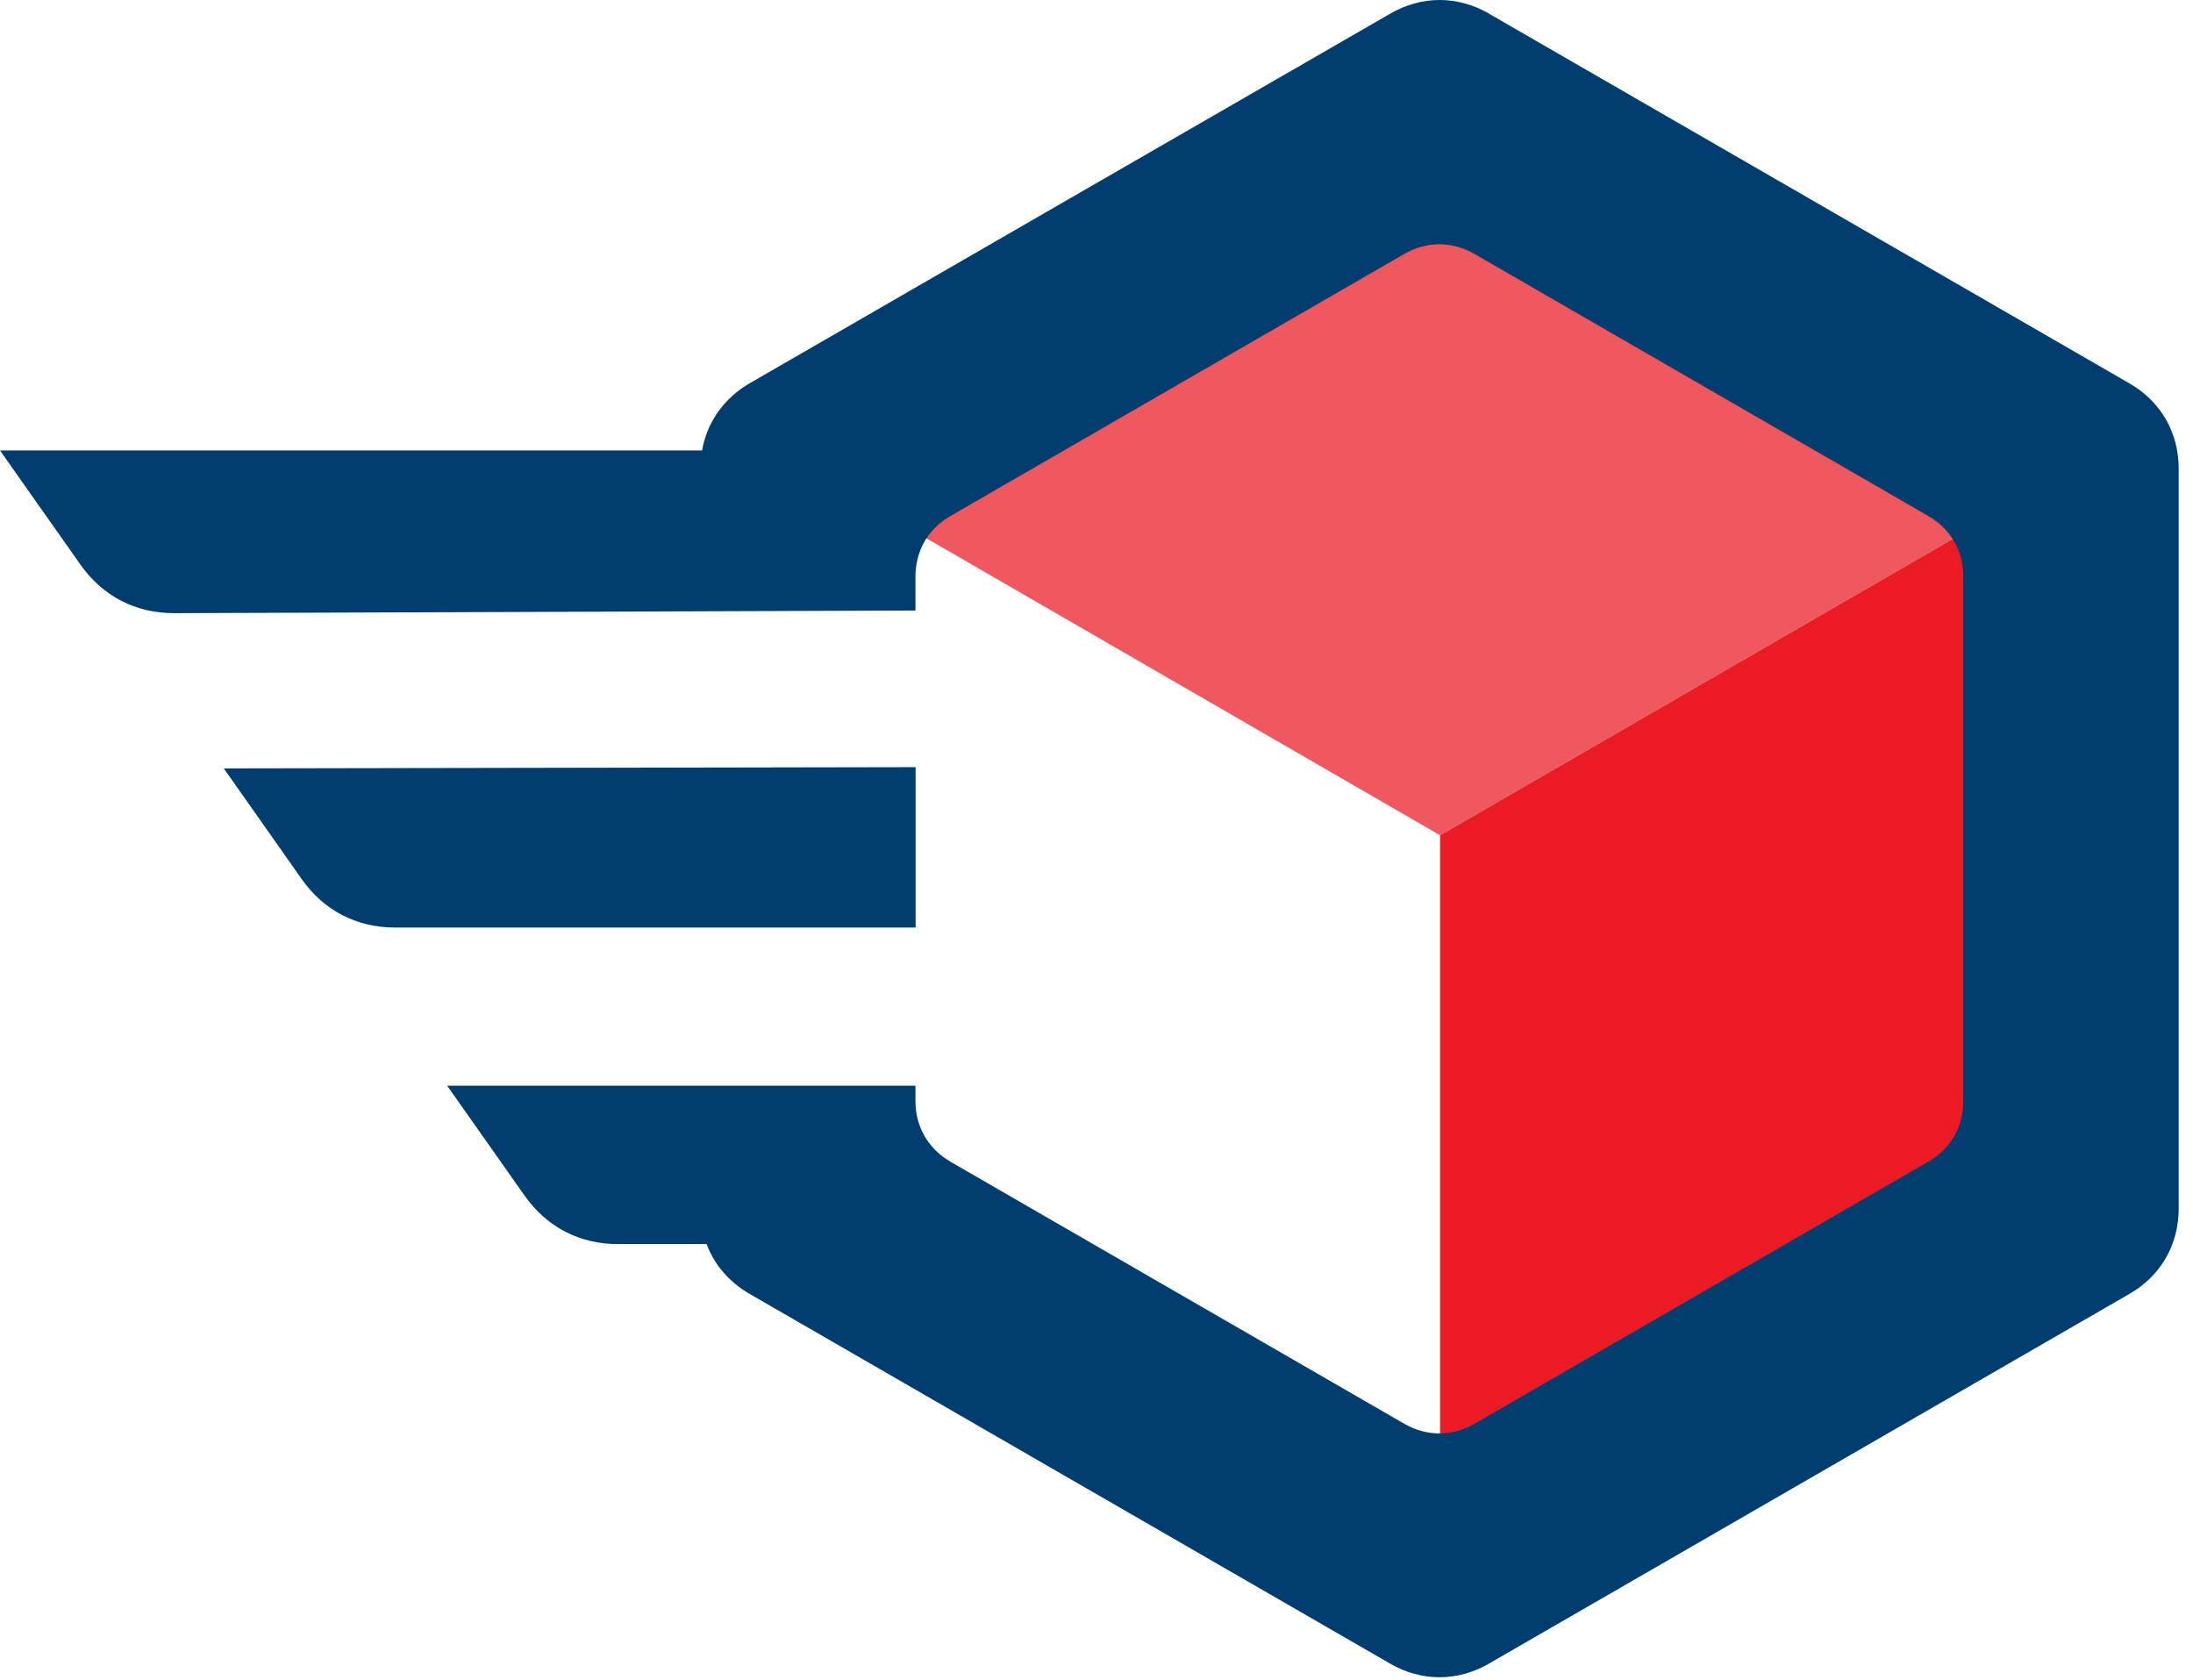
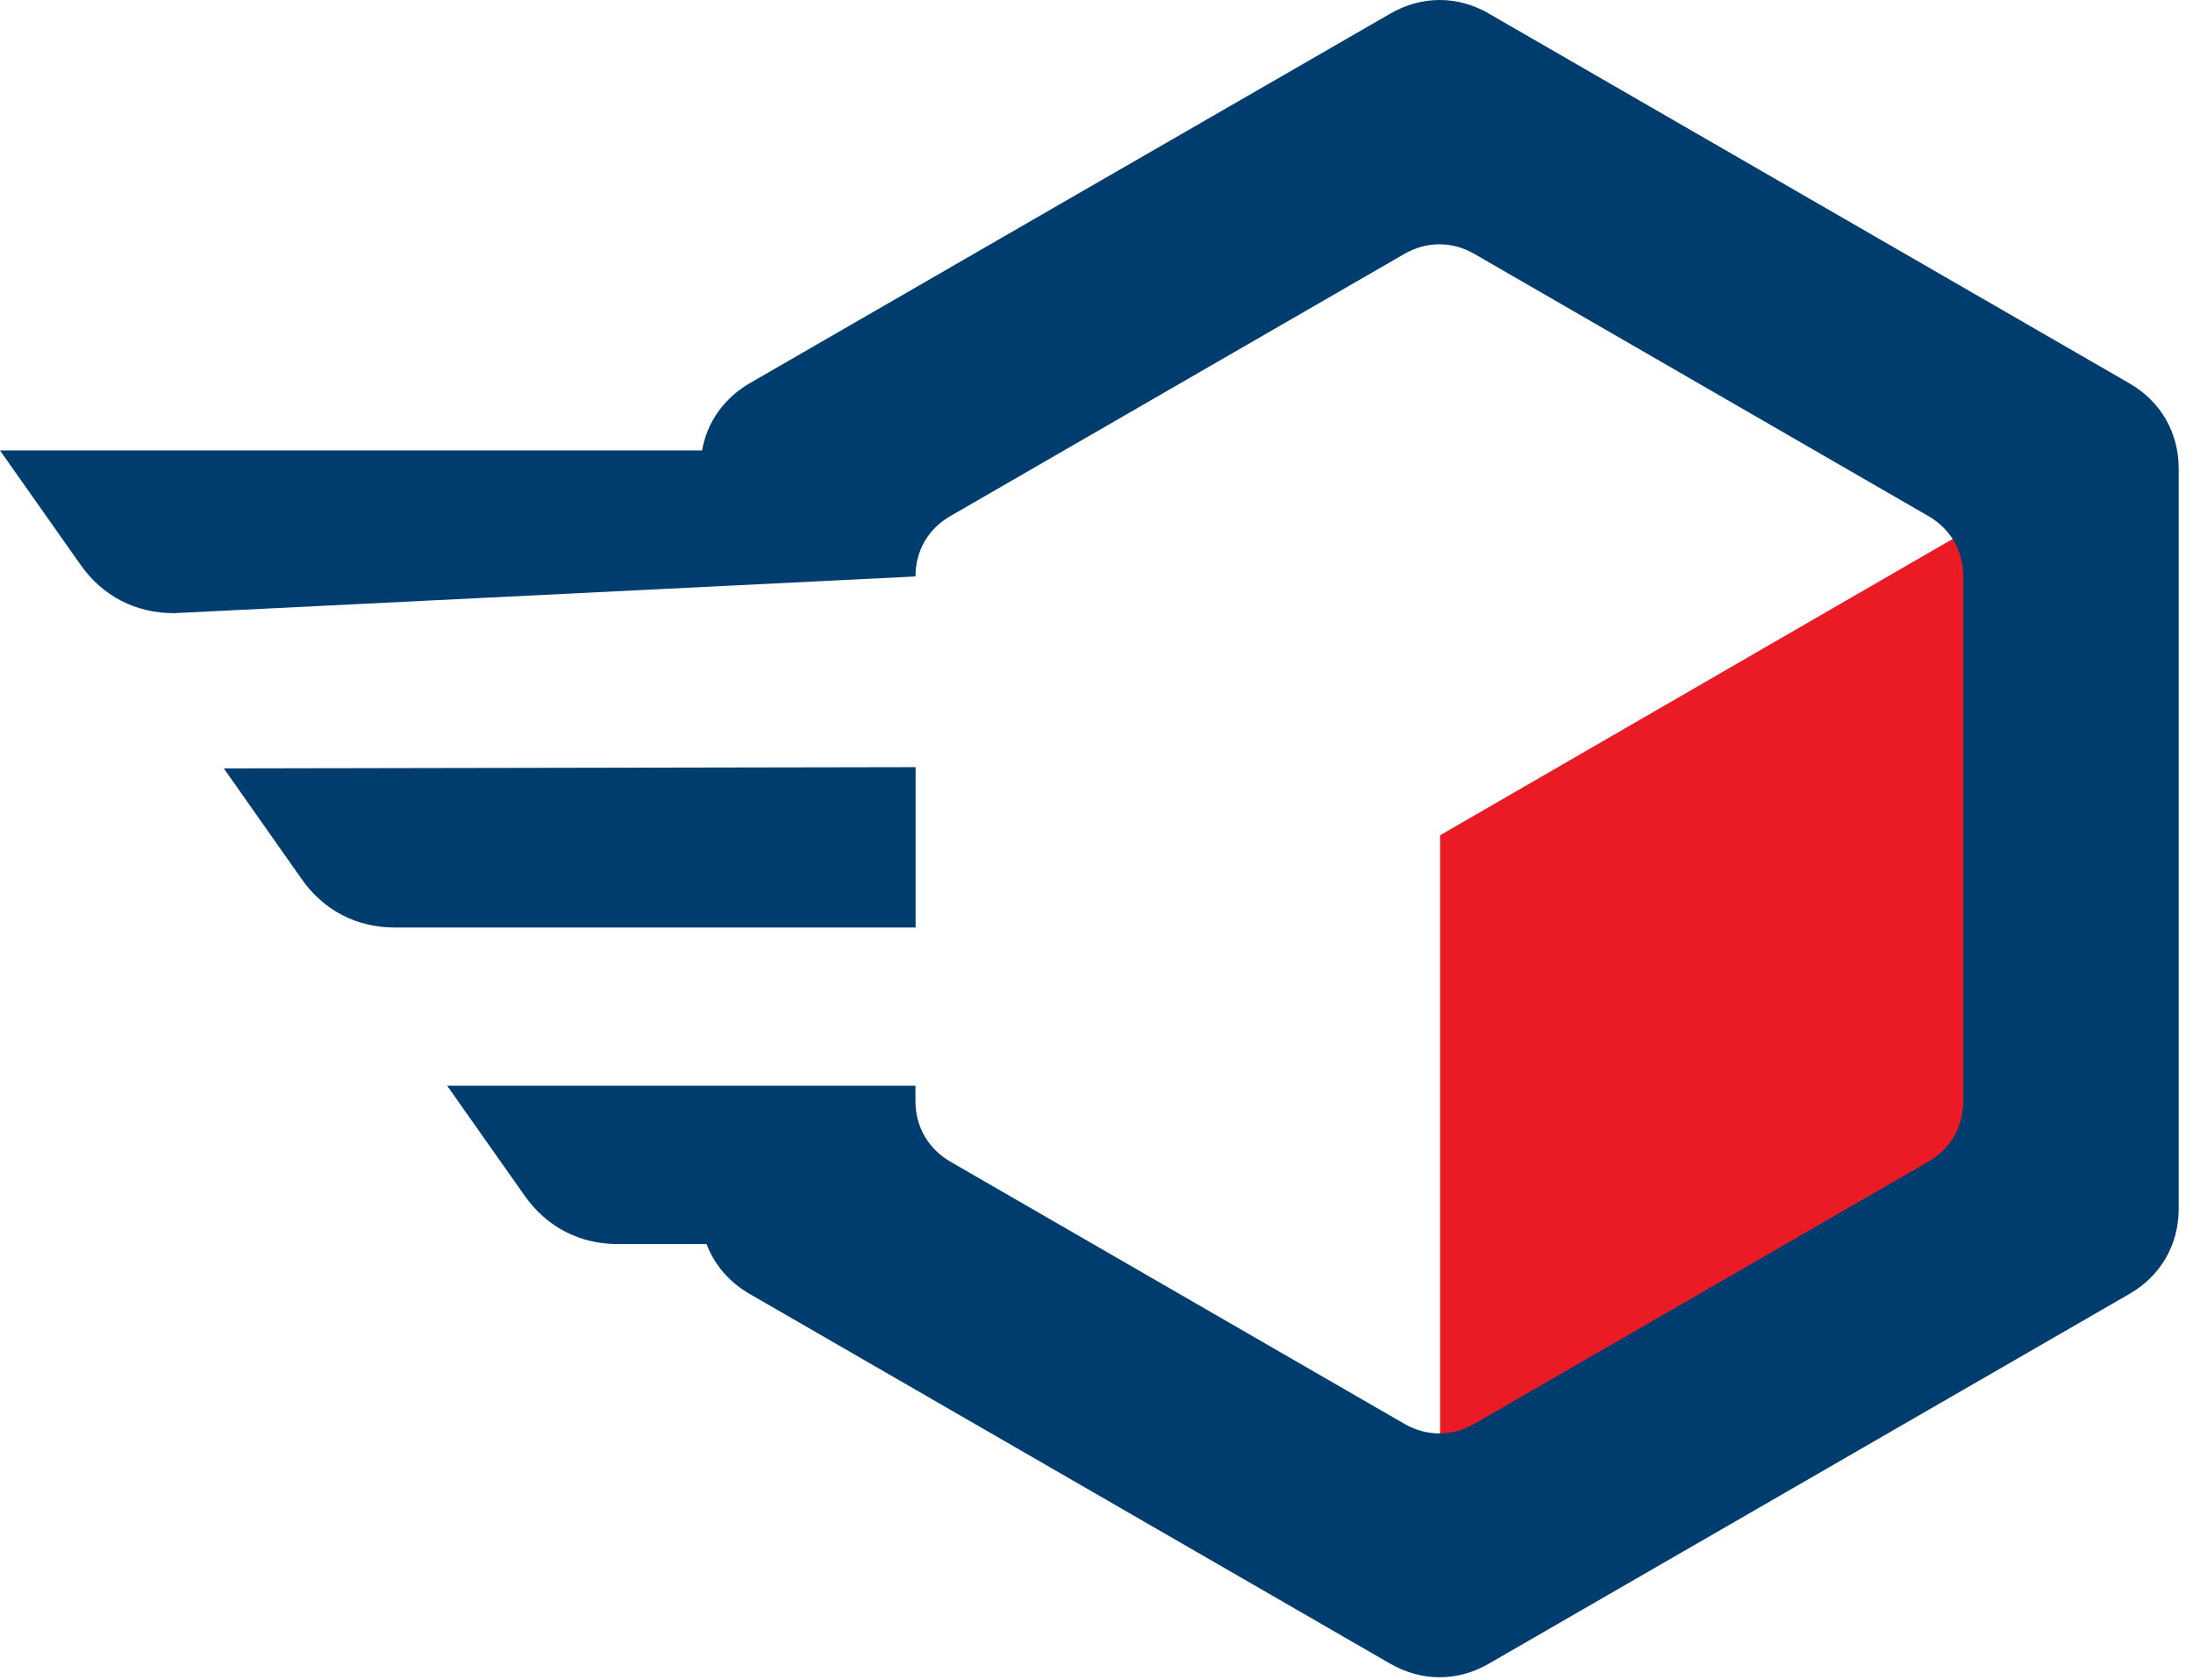
<svg xmlns="http://www.w3.org/2000/svg" version="1.1" width="141" height="108">
  <svg width="141" height="108" viewBox="0 0 141 108" fill="none">
-     <path opacity="0.73" fill-rule="evenodd" clip-rule="evenodd" d="M92.59 1.64L47.51 27.64L92.59 53.7L137.67 27.64L92.59 1.64Z" fill="#EA1B25" />
    <path fill-rule="evenodd" clip-rule="evenodd" d="M137.67 27.64L92.59 53.7V105.76L137.67 79.71V27.64Z" fill="#EA1B25" />
-     <path fill-rule="evenodd" clip-rule="evenodd" d="M95.72 0.87L116.32 12.76L136.92 24.65C138.93 25.81 140.08 27.81 140.08 30.13V77.7C140.08 80.02 138.93 82.02 136.92 83.18L116.32 95.07L95.72 106.96C93.71 108.12 91.41 108.12 89.39 106.96L68.79 95.07L48.19 83.18C46.88 82.42 45.93 81.31 45.43 79.98H39.74C37.28 79.99 35.16 78.89 33.74 76.88L28.75 69.8H58.86V70.79C58.86 72.44 59.68 73.85 61.1 74.68L75.7 83.11L90.3 91.54C91.73 92.36 93.36 92.36 94.79 91.54L109.39 83.11L123.99 74.68C125.42 73.86 126.23 72.44 126.23 70.79V37.06C126.23 35.41 125.41 34 123.99 33.18L109.39 24.75L94.79 16.32C93.36 15.5 91.73 15.5 90.3 16.32L75.7 24.75L61.1 33.18C59.67 34 58.86 35.42 58.86 37.06V39.25L11.19 39.42C8.72 39.42 6.6 38.33 5.18 36.31L0 28.96H45.14C45.46 27.14 46.54 25.61 48.2 24.64L68.8 12.75L89.4 0.87C91.41 -0.29 93.71 -0.29 95.73 0.87H95.72ZM58.87 59.63V49.32L14.39 49.4L19.4 56.52C20.81 58.53 22.93 59.63 25.39 59.63H58.87Z" fill="#003D6F" />
+     <path fill-rule="evenodd" clip-rule="evenodd" d="M95.72 0.87L116.32 12.76L136.92 24.65C138.93 25.81 140.08 27.81 140.08 30.13V77.7C140.08 80.02 138.93 82.02 136.92 83.18L116.32 95.07L95.72 106.96C93.71 108.12 91.41 108.12 89.39 106.96L68.79 95.07L48.19 83.18C46.88 82.42 45.93 81.31 45.43 79.98H39.74C37.28 79.99 35.16 78.89 33.74 76.88L28.75 69.8H58.86V70.79C58.86 72.44 59.68 73.85 61.1 74.68L75.7 83.11L90.3 91.54C91.73 92.36 93.36 92.36 94.79 91.54L109.39 83.11L123.99 74.68C125.42 73.86 126.23 72.44 126.23 70.79V37.06C126.23 35.41 125.41 34 123.99 33.18L109.39 24.75L94.79 16.32C93.36 15.5 91.73 15.5 90.3 16.32L75.7 24.75L61.1 33.18C59.67 34 58.86 35.42 58.86 37.06L11.19 39.42C8.72 39.42 6.6 38.33 5.18 36.31L0 28.96H45.14C45.46 27.14 46.54 25.61 48.2 24.64L68.8 12.75L89.4 0.87C91.41 -0.29 93.71 -0.29 95.73 0.87H95.72ZM58.87 59.63V49.32L14.39 49.4L19.4 56.52C20.81 58.53 22.93 59.63 25.39 59.63H58.87Z" fill="#003D6F" />
  </svg>
  <style>@media (prefers-color-scheme: light) { :root { filter: none; } }
@media (prefers-color-scheme: dark) { :root { filter: none; } }
</style>
</svg>